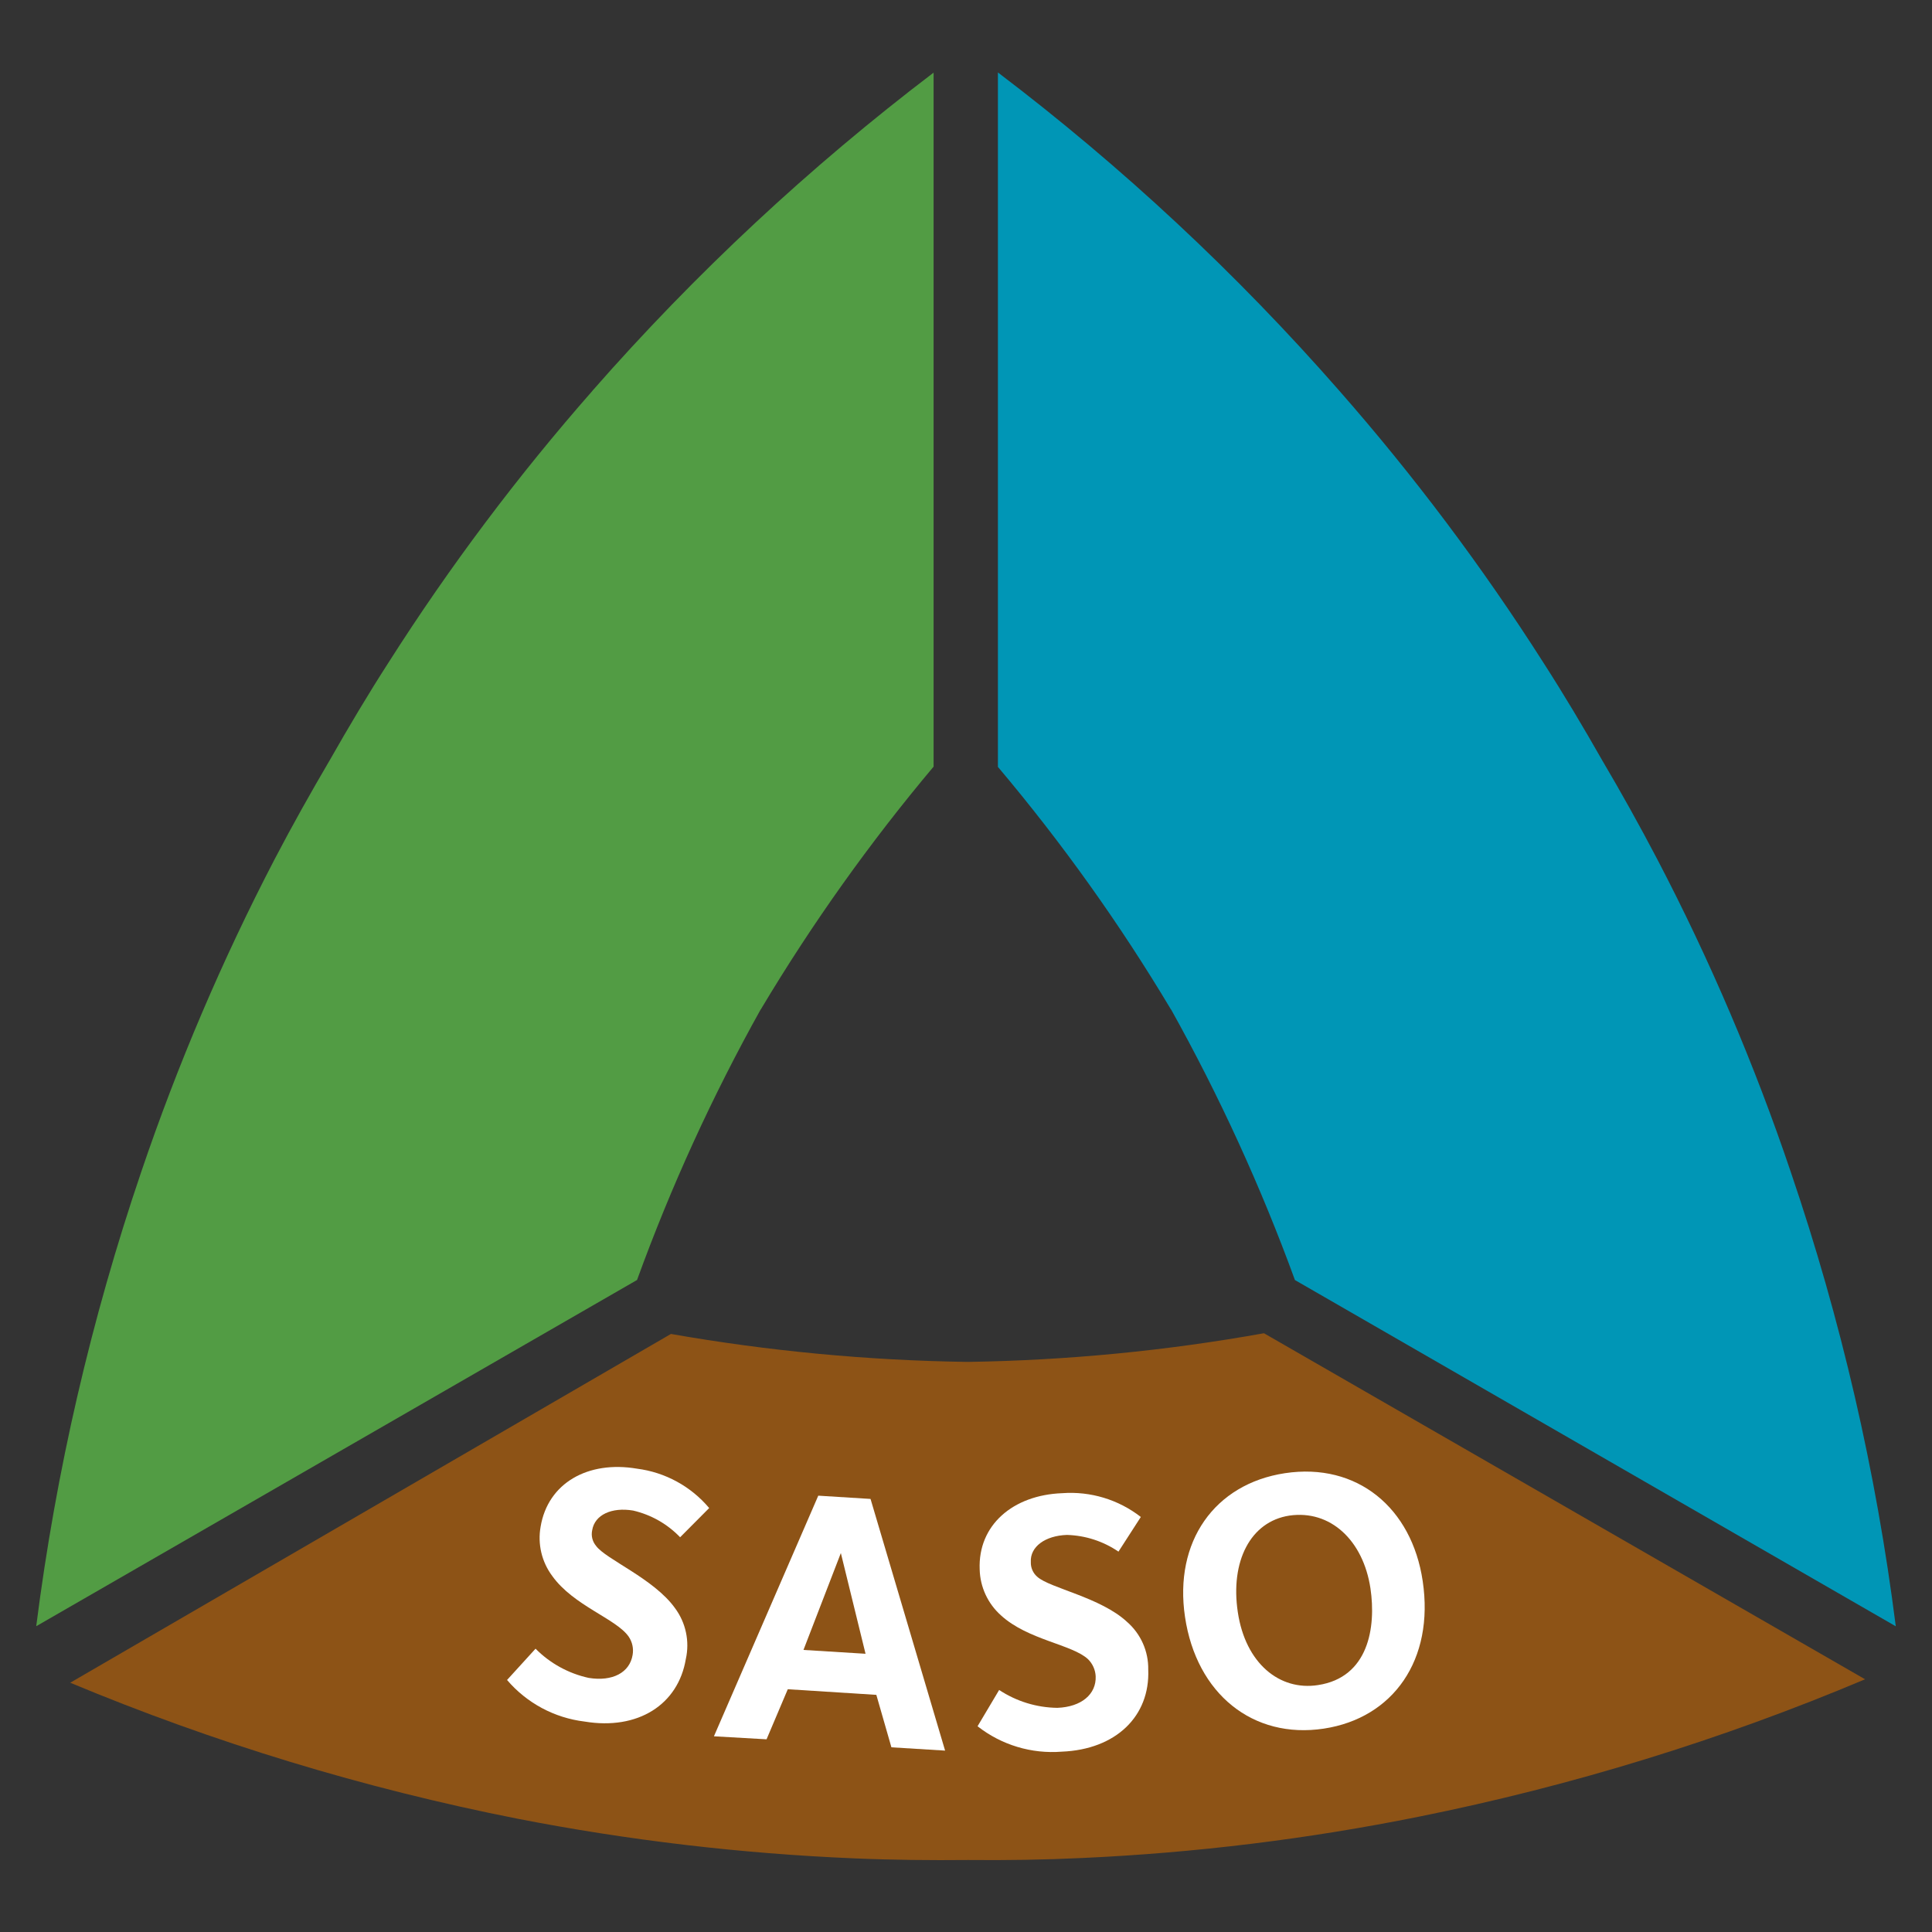
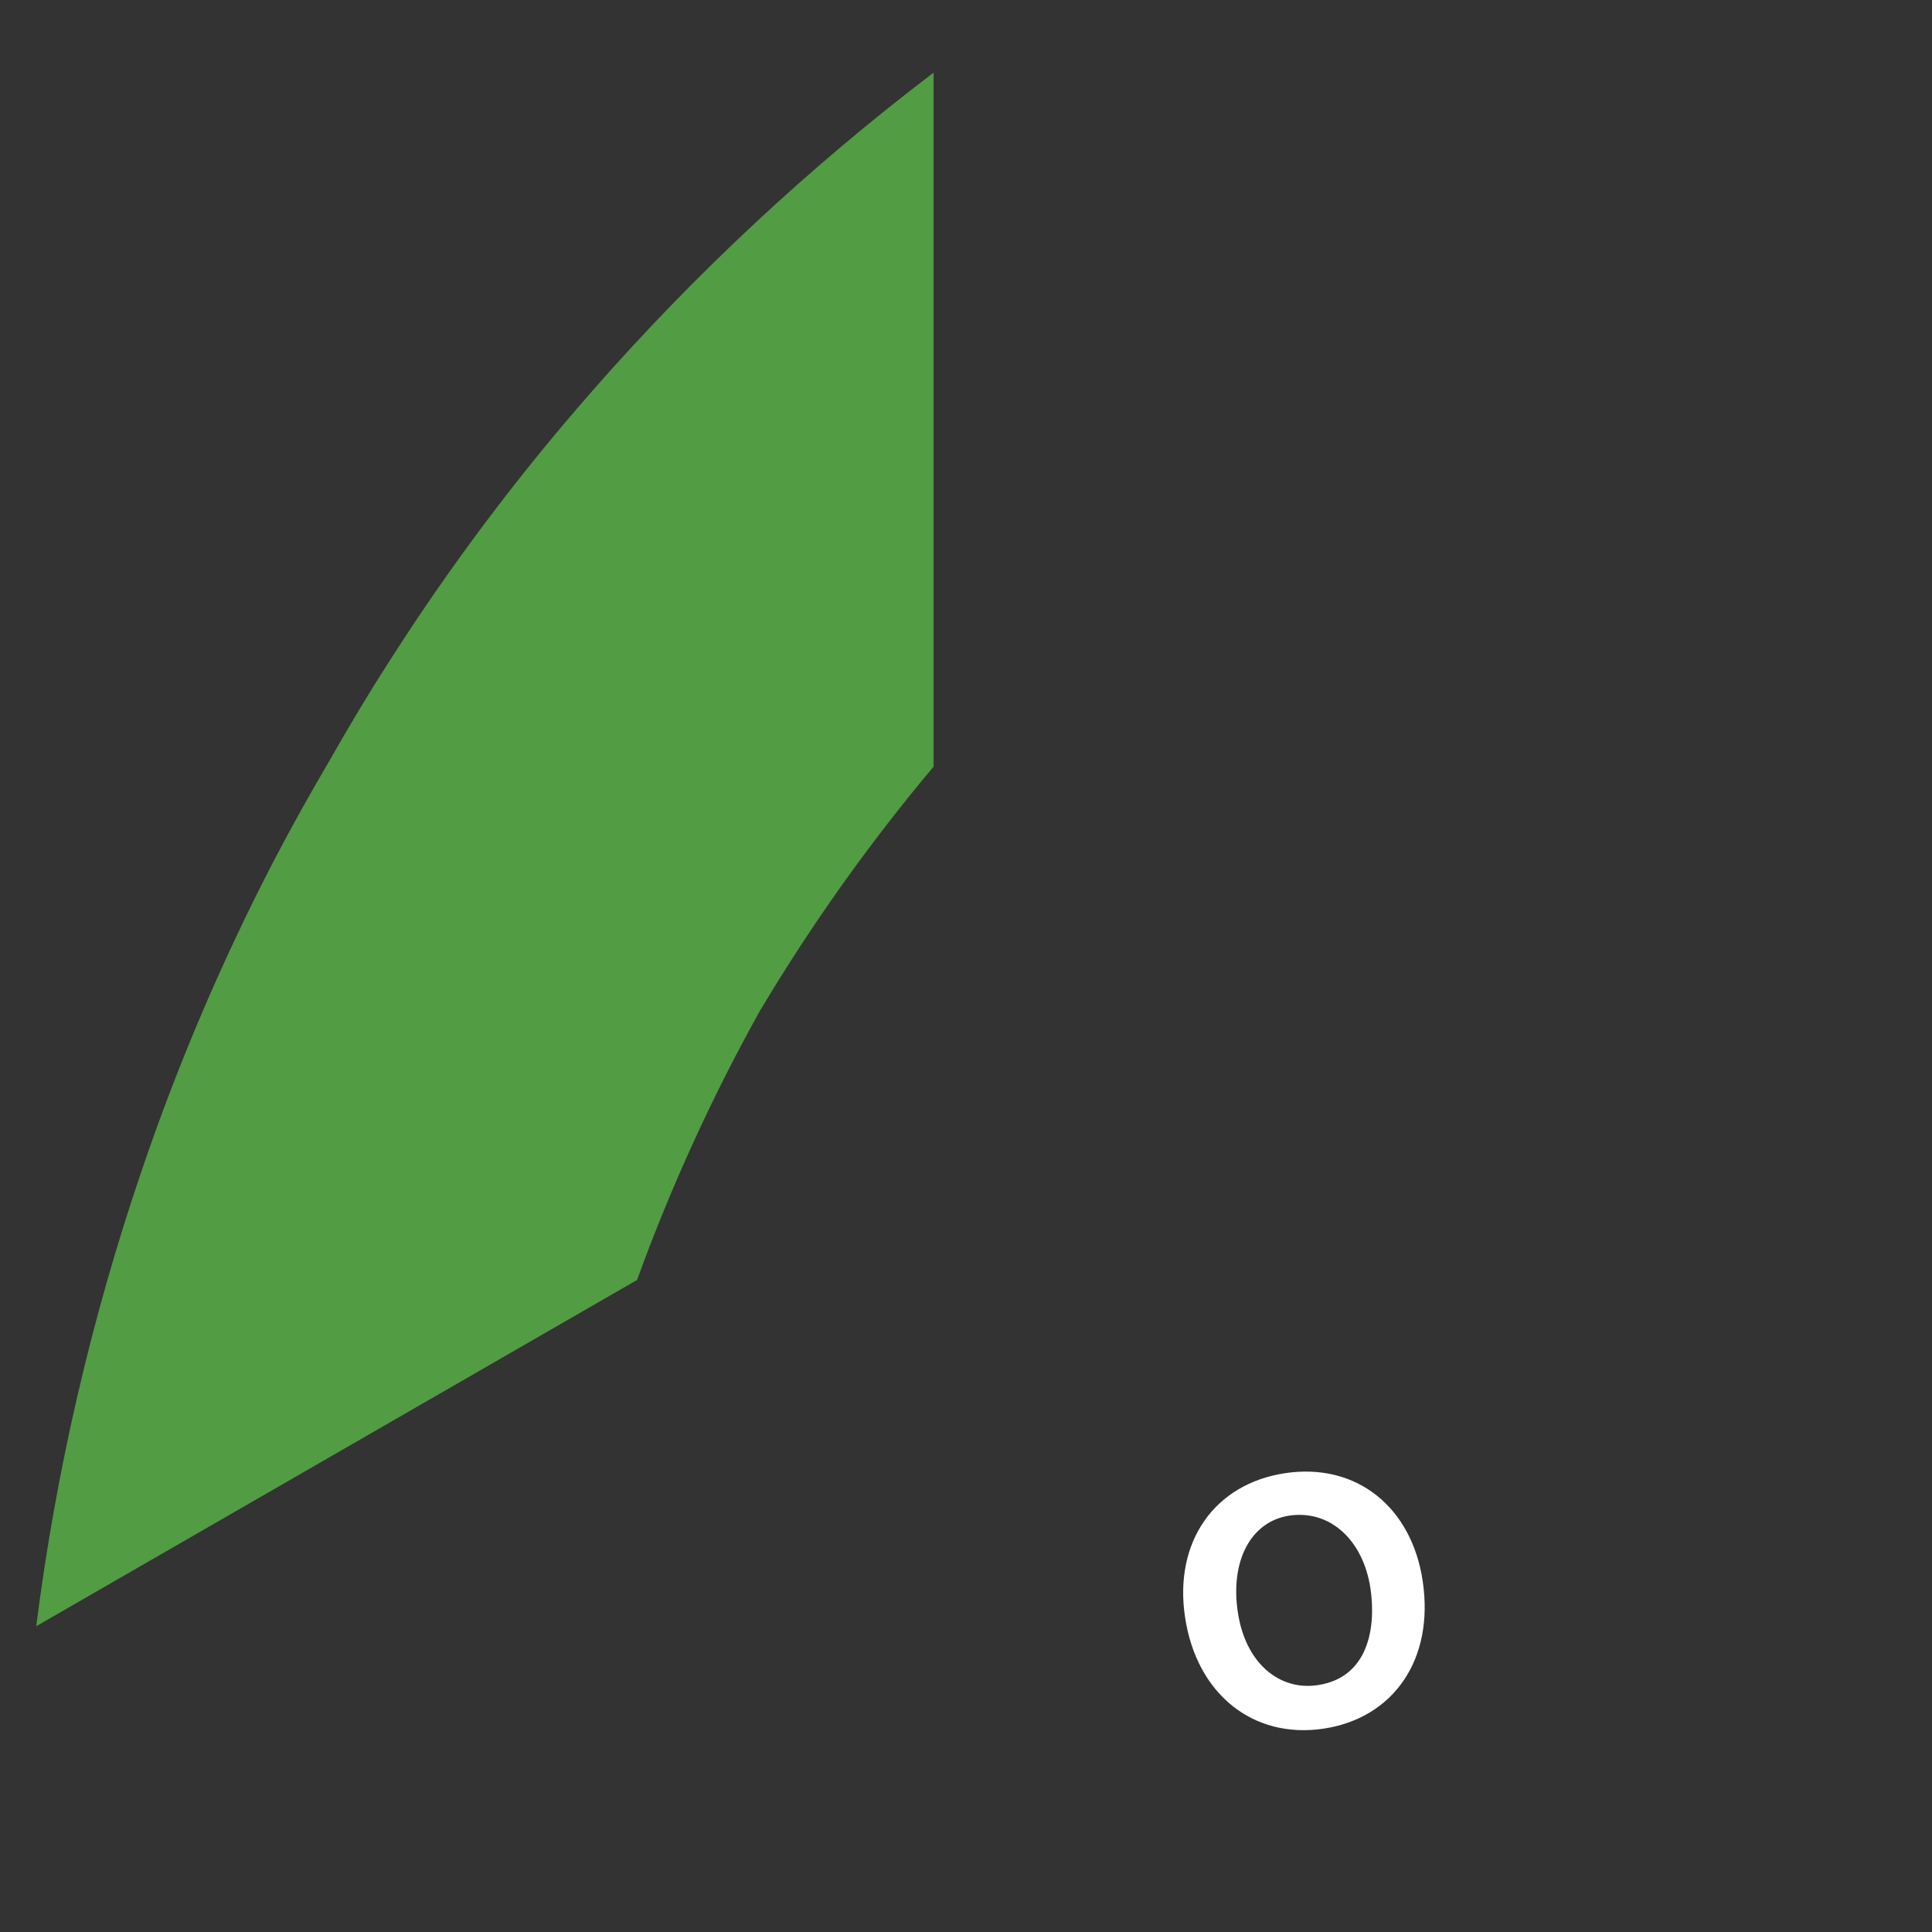
<svg xmlns="http://www.w3.org/2000/svg" width="160" height="160" viewBox="0 0 160 160" fill="none">
  <rect x="0" y="0" width="160" height="160" fill="#333333" stroke="none" />
  <path d="M49.071 32.358C42.876 39.407 37.234 46.923 32.195 54.84C30.481 57.499 28.873 60.206 27.326 62.925C25.748 65.615 24.201 68.365 22.742 71.16C18.406 79.494 14.714 88.148 11.698 97.046C7.543 109.266 4.629 121.873 3 134.676L52.757 106.003C55.568 98.263 58.998 90.762 63.011 83.572H63.041V83.537C67.256 76.484 72.03 69.779 77.317 63.489V6.015C67.04 13.826 57.575 22.652 49.065 32.358" fill="#529C44" />
-   <path d="M82.643 63.511C87.945 69.795 92.73 76.499 96.948 83.557L96.963 83.587H96.977C100.988 90.776 104.42 98.274 107.241 106.008L157 134.682C155.378 121.877 152.464 109.269 148.302 97.052C145.298 88.152 141.605 79.5 137.256 71.174C135.783 68.364 134.255 65.619 132.672 62.939C131.125 60.219 129.516 57.515 127.803 54.854C122.759 46.941 117.117 39.425 110.927 32.373C102.414 22.649 92.938 13.813 82.643 6V63.511Z" fill="#0096B6" />
-   <path d="M55.564 110.472C63.67 111.894 71.876 112.668 80.105 112.787H80.15C88.376 112.661 96.578 111.867 104.676 110.413L154.457 139.071C142.556 144.089 130.181 147.9 117.519 150.447C108.318 152.302 98.988 153.447 89.612 153.872C86.456 154.022 83.32 154.068 80.174 154.037C77.063 154.067 73.893 154.037 70.736 153.902C61.364 153.508 52.035 152.408 42.828 150.612C30.146 148.107 17.746 144.336 5.816 139.356L55.564 110.472Z" fill="#8D5316" />
-   <path d="M48.408 142.571C45.913 142.269 43.623 141.04 41.992 139.129L44.352 136.538C45.555 137.752 47.084 138.592 48.754 138.957C50.723 139.273 52.15 138.522 52.391 137.049C52.483 136.519 52.364 135.974 52.059 135.531C51.023 134.051 47.49 132.977 45.732 130.512C45.302 129.935 44.995 129.277 44.829 128.576C44.664 127.876 44.644 127.149 44.77 126.441C45.371 122.819 48.691 120.941 52.75 121.629C55.082 121.926 57.218 123.09 58.731 124.89L56.325 127.309C55.272 126.211 53.921 125.443 52.439 125.099C50.666 124.799 49.252 125.445 49.043 126.722C48.993 126.948 48.995 127.182 49.05 127.407C49.105 127.631 49.211 127.84 49.359 128.018C50.155 129.128 54.153 130.738 55.896 133.172C56.341 133.769 56.652 134.456 56.807 135.185C56.963 135.914 56.959 136.667 56.797 137.395C56.164 141.174 52.828 143.307 48.408 142.571Z" fill="white" />
-   <path d="M73.823 144.705L72.575 140.361L65.241 139.895L63.483 144.042L59.125 143.792L67.766 123.865L72.094 124.135L78.269 144.978L73.823 144.705ZM69.636 128.617L66.54 136.641L71.68 136.958L69.636 128.617Z" fill="white" />
-   <path d="M87.93 145.065C85.424 145.263 82.935 144.512 80.957 142.961L82.745 139.956C84.178 140.902 85.852 141.416 87.569 141.436C89.553 141.361 90.8 140.309 90.739 138.821C90.712 138.289 90.487 137.785 90.108 137.409C88.785 136.177 85.112 135.816 82.891 133.773C82.354 133.293 81.92 132.708 81.618 132.055C81.316 131.401 81.15 130.692 81.133 129.972C80.983 126.321 83.868 123.811 87.971 123.659C90.309 123.486 92.628 124.188 94.478 125.629L92.627 128.499C91.366 127.639 89.885 127.159 88.359 127.116C86.557 127.176 85.293 128.094 85.369 129.37C85.362 129.601 85.406 129.83 85.5 130.041C85.593 130.252 85.733 130.439 85.909 130.588C86.931 131.513 91.154 132.287 93.334 134.315C93.898 134.806 94.347 135.414 94.651 136.097C94.955 136.78 95.105 137.521 95.092 138.268C95.249 142.121 92.423 144.886 87.93 145.065Z" fill="white" />
  <path d="M109.633 143.157C103.772 144.044 99.084 140.287 98.137 133.904C97.211 127.683 100.57 122.89 106.416 122.003C112.397 121.102 116.92 124.873 117.821 130.93C118.799 137.461 115.373 142.286 109.633 143.157ZM106.777 125.516C103.546 126.012 101.879 129.317 102.51 133.51C103.141 137.748 105.966 140.047 109.151 139.551C113.328 138.92 113.976 134.787 113.495 131.541C112.893 127.559 110.173 125.02 106.777 125.516Z" fill="white" />
</svg>